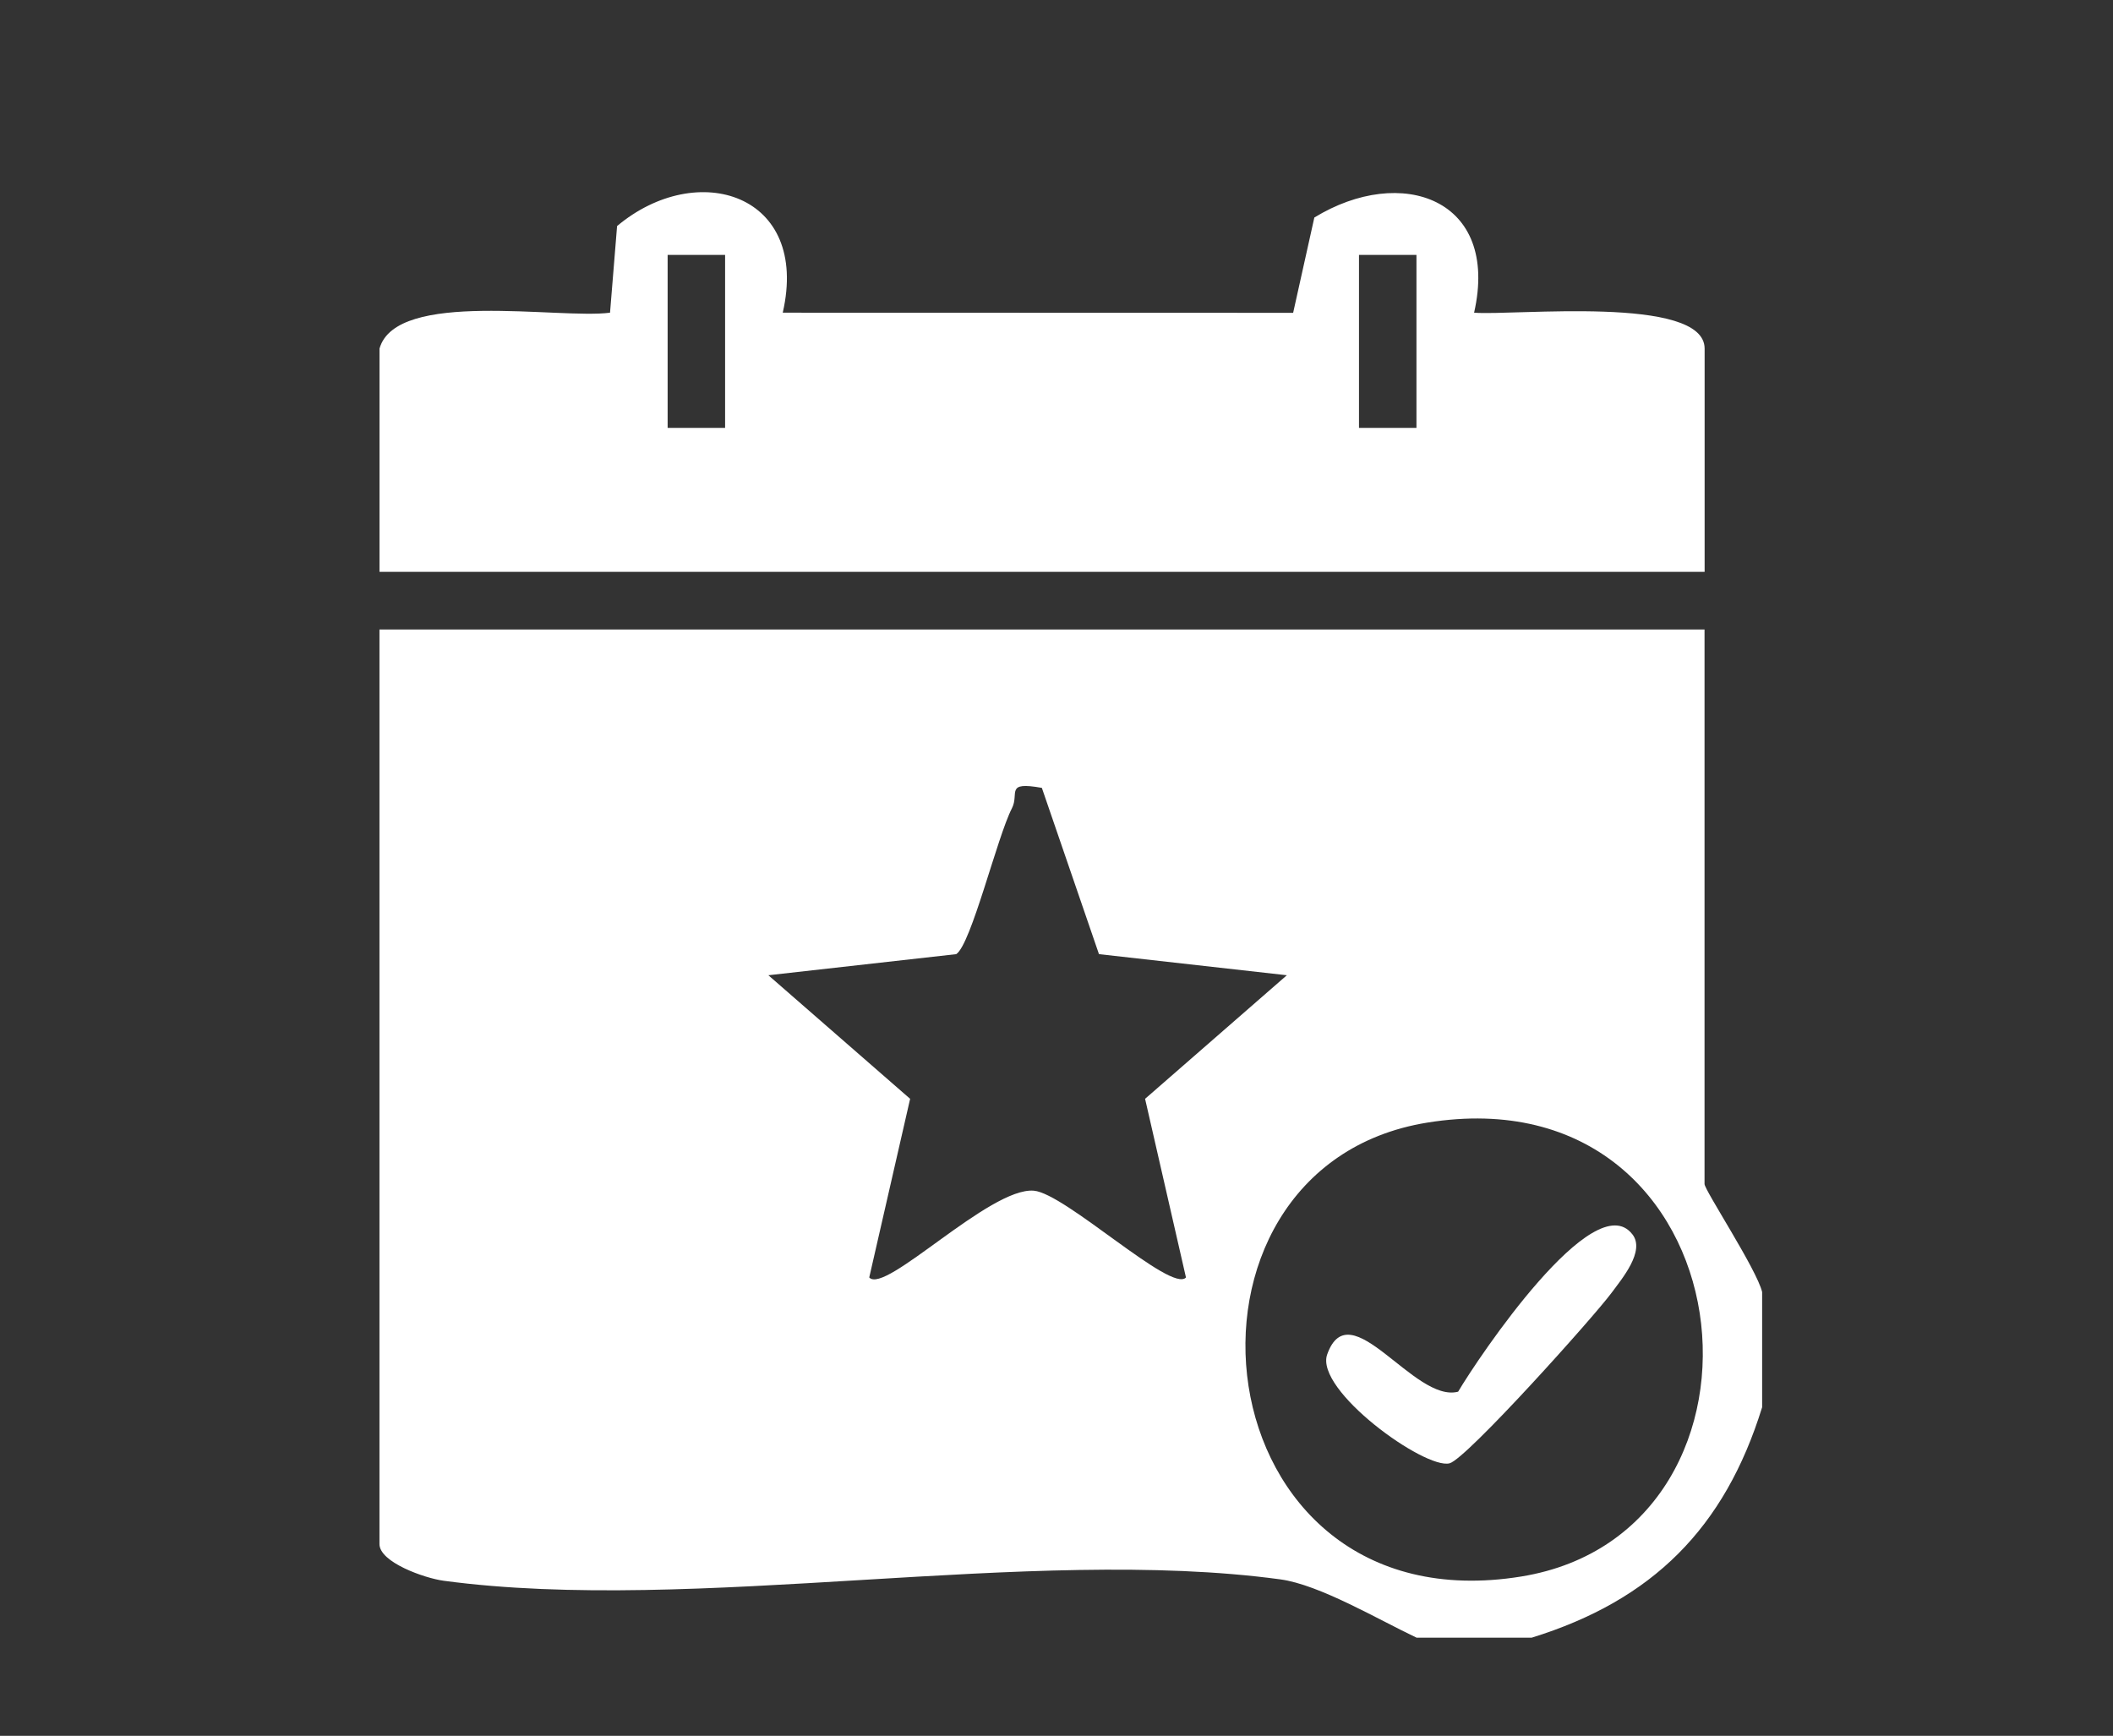
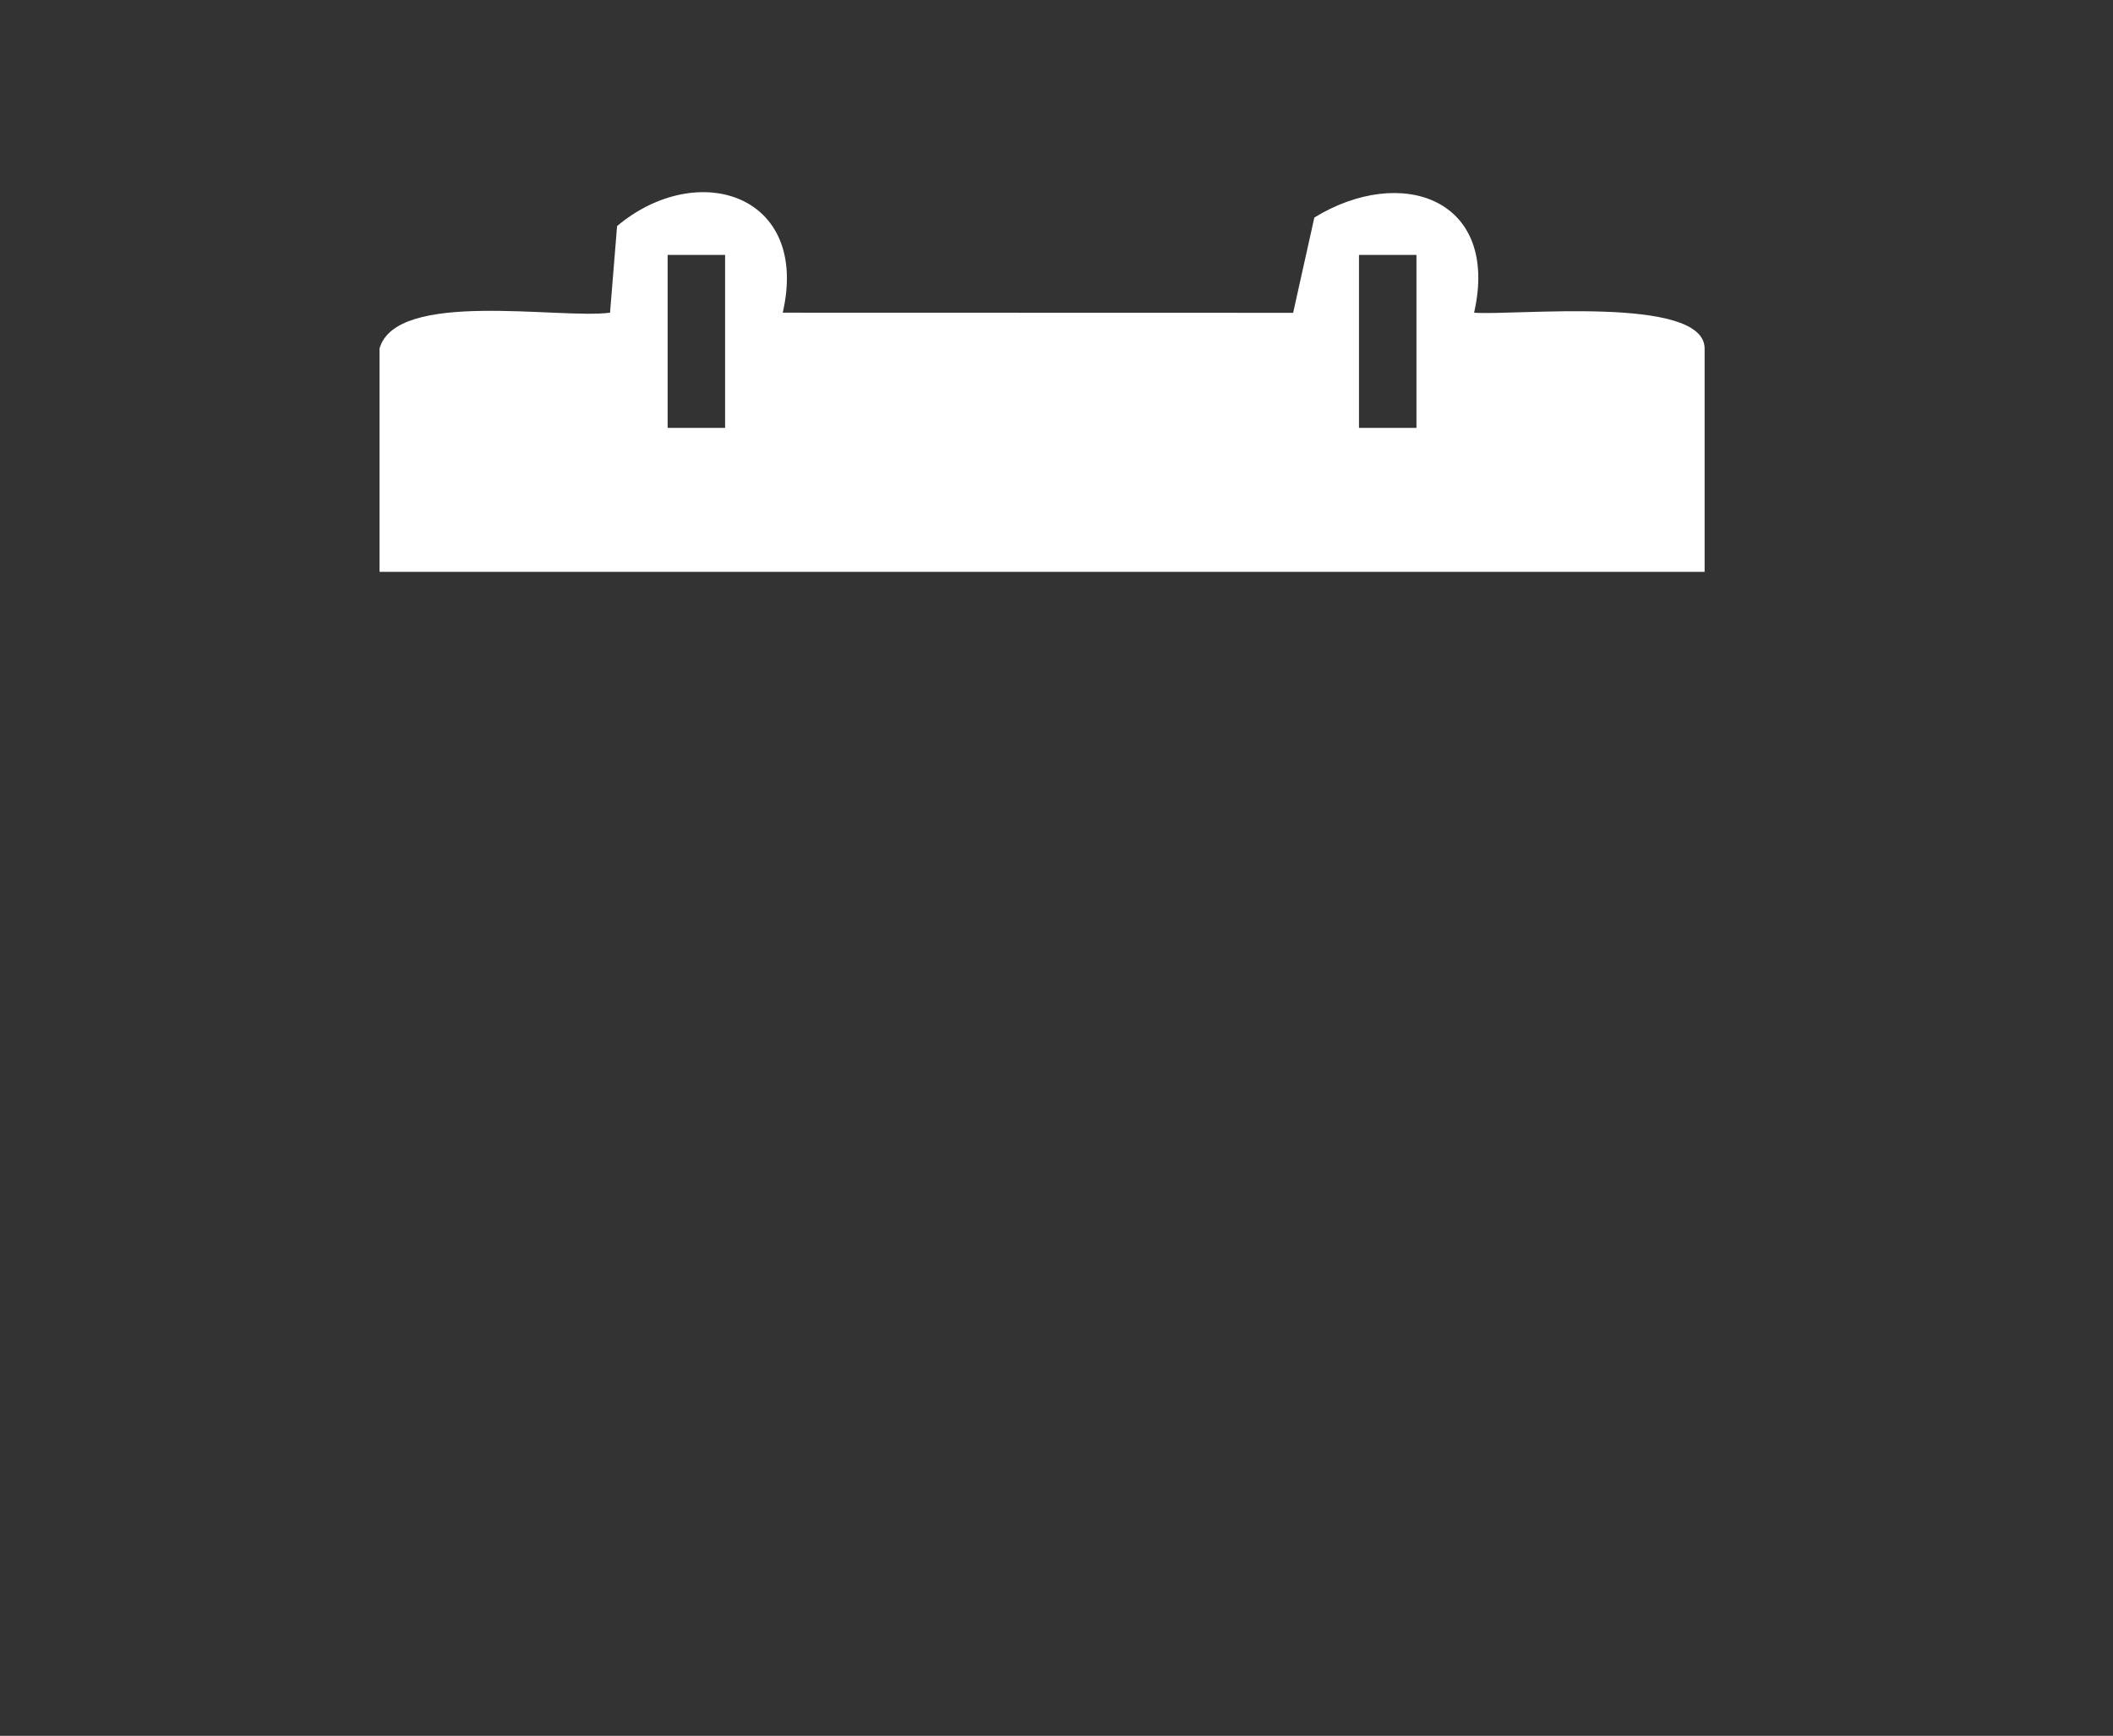
<svg xmlns="http://www.w3.org/2000/svg" id="Layer_1" viewBox="0 0 476.54 391.49">
  <rect x="0" y="0" width="476.54" height="391.49" fill="#333333" stroke="none" />
  <defs>
    <style>.cls-1{fill:#fff;}</style>
  </defs>
-   <path class="cls-1" d="M319.46,369.34c-8.52-4.02-21.84-11.94-30.71-13.14-56.53-7.68-132.13,7.93-188.71.31-4.29-.58-14.46-4.16-14.46-8.28v-206.26h298.84v125.06c0,1.38,11.79,19.29,12.99,24.36v25.99c-8.44,27.25-24.72,43.53-51.97,51.97h-25.99ZM234.97,177.69c-8.45-1.5-5.01,1.22-6.76,4.62-3.34,6.51-9.17,30.65-12.55,32.88l-42.37,4.76,31.97,27.87-9.22,40.29c3.54,3.93,27.19-20.4,37.11-19.57,7.09.59,31.08,23.19,34.32,19.57l-9.22-40.29,31.97-27.87-42.37-4.76-12.88-37.5ZM321.86,253.19c-62.59,10.13-51.89,114.2,21.19,102.37,62.59-10.13,51.89-114.2-21.19-102.37Z" />
  <path class="cls-1" d="M85.59,78.62c3.75-13.4,40.62-6.58,51.99-8.1l1.59-19.54c18.11-15.2,43.52-7.23,37.36,19.54l115.11.03,4.78-21.49c19.6-12,41.87-4.28,36.03,21.46,8.73.73,51.99-4.04,51.99,8.1v50.35H85.59v-50.35ZM163.53,57.49h-12.96v39.01h12.96v-39.01ZM319.45,57.49h-12.96v39.01h12.96v-39.01Z" />
-   <path class="cls-1" d="M368.17,278.4c2.89,3.79-2.36,9.97-4.7,13.15-4.05,5.49-32.75,37.48-36.54,38.47-5.56,1.46-30.48-16.51-27.61-24.56,5.13-14.39,19.62,11.04,29.53,8.41,4.5-7.63,30.72-46.73,39.31-35.47Z" />
</svg>